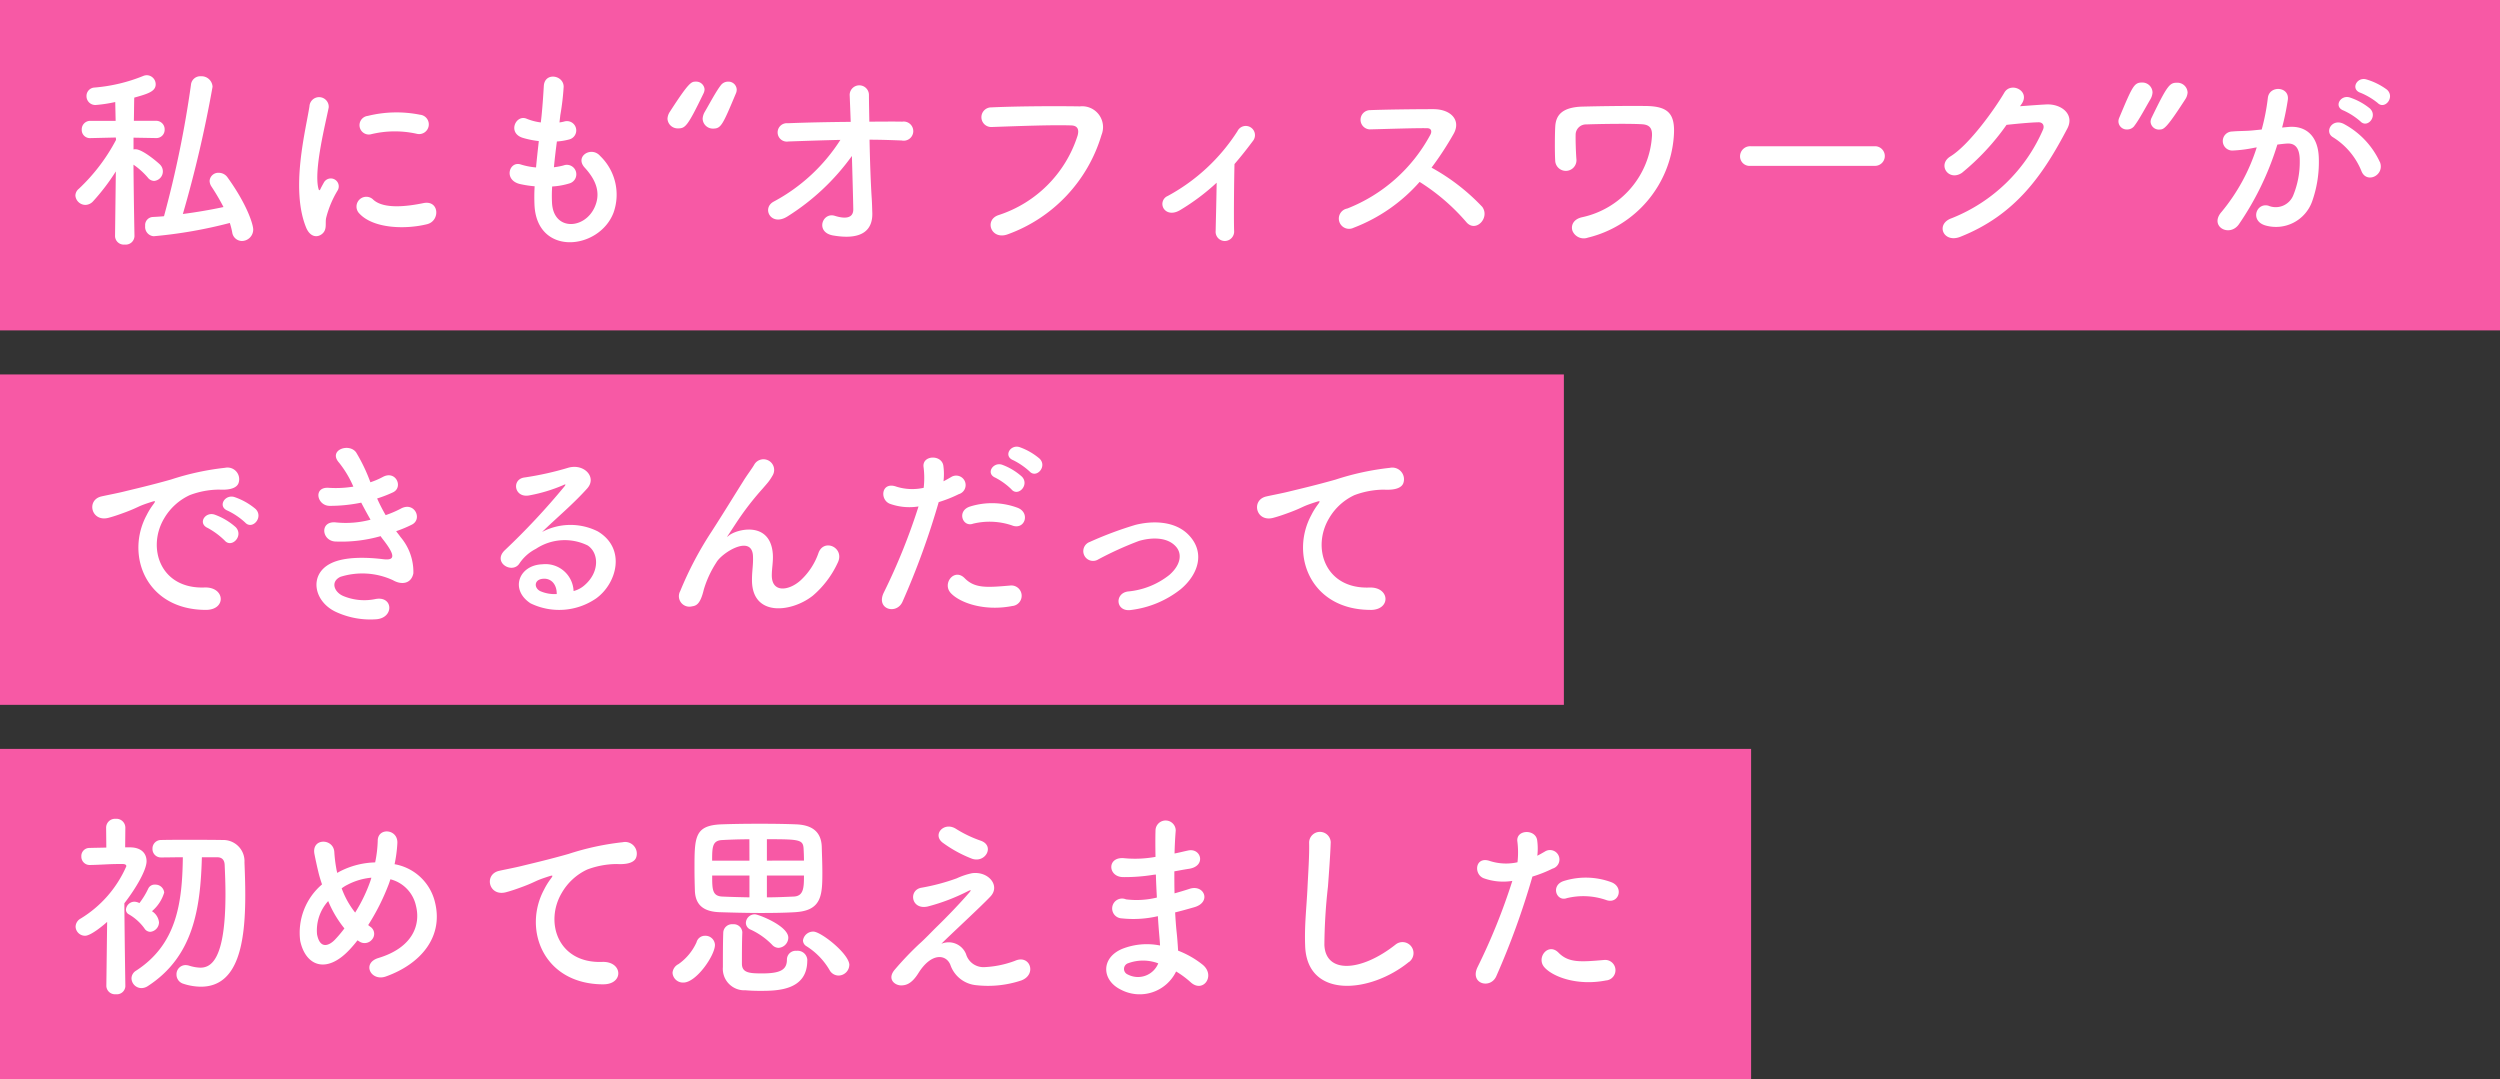
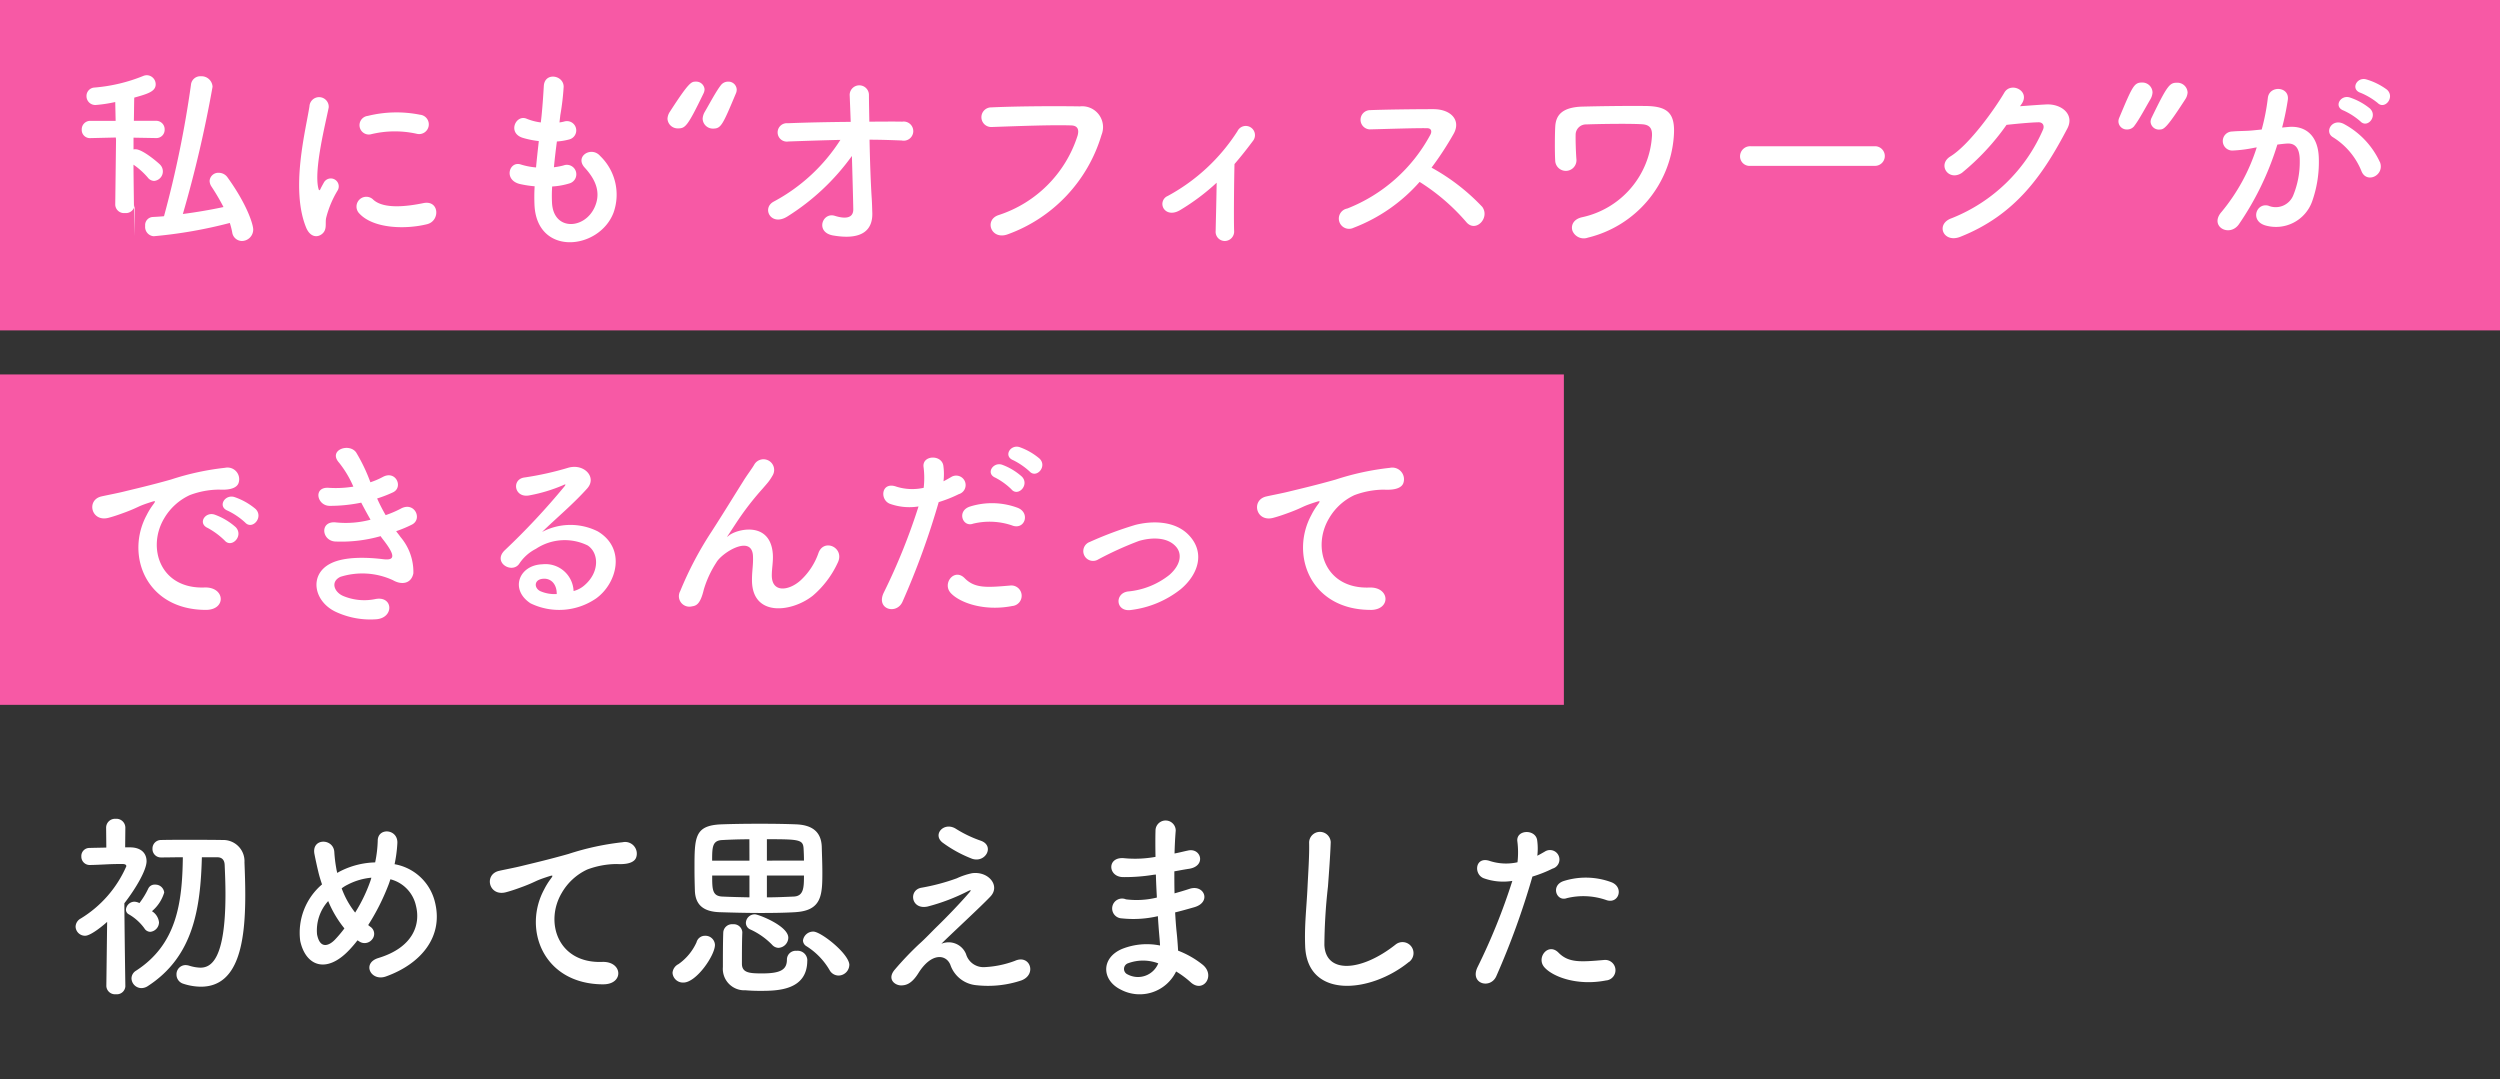
<svg xmlns="http://www.w3.org/2000/svg" width="227" height="98" viewBox="0 0 227 98">
  <rect x="0" y="0" width="227" height="98" fill="#333333" stroke="none" />
  <g id="グループ_6034" data-name="グループ 6034" transform="translate(17509 15940)">
    <rect id="長方形_4750" data-name="長方形 4750" width="227" height="30" transform="translate(-17509 -15940)" fill="#f759a5" />
    <rect id="長方形_4789" data-name="長方形 4789" width="142" height="30" transform="translate(-17509 -15906)" fill="#f759a5" />
-     <rect id="長方形_4790" data-name="長方形 4790" width="159" height="30" transform="translate(-17509 -15872)" fill="#f759a5" />
-     <path id="パス_6202" data-name="パス 6202" d="M14.868,15.244a7.292,7.292,0,0,1,.216.846.9.9,0,0,0,.882.792,1.04,1.04,0,0,0,1.026-1.044c0-.4-.486-2.16-2.322-4.716a.971.971,0,0,0-.792-.432.792.792,0,0,0-.846.738.974.974,0,0,0,.162.5,19.562,19.562,0,0,1,1.1,1.872c-1.188.252-2.43.468-3.69.63A110.773,110.773,0,0,0,13.3,2.878a1.006,1.006,0,0,0-1.062-.954.853.853,0,0,0-.9.792A96.451,96.451,0,0,1,8.892,14.632c-.342.036-.7.054-1.044.072a.734.734,0,0,0-.666.81.845.845,0,0,0,.774.936A41.836,41.836,0,0,0,14.868,15.244ZM6.21,16.432s-.072-3.78-.09-6.48a6.8,6.8,0,0,1,1.3,1.17.743.743,0,0,0,.576.306.868.868,0,0,0,.54-1.476c-.09-.108-1.566-1.4-2.232-1.4a.675.675,0,0,0-.18.018V7.5l2.016.036h.018a.75.75,0,0,0,.792-.774.769.769,0,0,0-.81-.792H6.156c.018-.918.018-1.71.036-2.106,1.224-.342,1.944-.558,1.944-1.206a.822.822,0,0,0-.81-.828.9.9,0,0,0-.288.054A14.985,14.985,0,0,1,2.574,2.95a.763.763,0,0,0-.72.774.8.8,0,0,0,.828.81,12.833,12.833,0,0,0,1.782-.27L4.5,5.974H2.232a.769.769,0,0,0-.81.792.74.74,0,0,0,.792.774h.018l2.286-.054.018.216a16.825,16.825,0,0,1-3.384,4.446.808.808,0,0,0-.306.612.923.923,0,0,0,.918.846.974.974,0,0,0,.684-.324,19.152,19.152,0,0,0,2.07-2.718l-.072,5.868v.018a.793.793,0,0,0,.882.756.793.793,0,0,0,.882-.756ZM31.824,7.144a.881.881,0,1,0,.306-1.728,10.866,10.866,0,0,0-4.734.108A.848.848,0,1,0,27.648,7.2,9.118,9.118,0,0,1,31.824,7.144Zm.972,8.208c1.188-.306,1.1-2.214-.36-1.908-1.4.288-3.564.576-4.536-.306a.891.891,0,0,0-1.278,1.242C27.918,15.784,30.87,15.838,32.8,15.352Zm-9.522.864c.45-.4.234-.954.342-1.44a9.076,9.076,0,0,1,1.062-2.52.721.721,0,0,0-1.26-.7c-.072.126-.27.486-.306.576-.072.162-.144.216-.2-.018-.432-1.674.648-5.9.936-7.362A.875.875,0,1,0,22.1,4.642c-.324,2.142-1.746,7.47-.306,11.016C22.158,16.54,22.824,16.612,23.274,16.216Zm20.862-4.284a6.48,6.48,0,0,0,1.6-.288.86.86,0,1,0-.576-1.62,6.135,6.135,0,0,1-.864.162c.072-.756.162-1.53.27-2.34a5.593,5.593,0,0,0,1.1-.18.845.845,0,1,0-.414-1.638,3.317,3.317,0,0,1-.45.09c.018-.216.054-.432.072-.648a22.671,22.671,0,0,0,.306-2.592c0-1.062-1.71-1.35-1.8-.09-.054.846-.09,1.53-.2,2.664-.018.216-.054.45-.072.666a5.088,5.088,0,0,1-1.3-.342c-.954-.4-1.746,1.26-.378,1.728a8.2,8.2,0,0,0,1.494.306c-.09.81-.18,1.6-.252,2.394a6.308,6.308,0,0,1-1.386-.27c-1.026-.342-1.584,1.368-.126,1.764a9.809,9.809,0,0,0,1.386.216c-.036.558-.036,1.1-.018,1.6.144,4.806,5.886,4.212,7.182.792A4.876,4.876,0,0,0,48.492,9.16c-.792-.918-2.34.036-1.4,1.062,1.008,1.1,1.512,2.286.882,3.636-.936,2-3.744,2.106-3.852-.468A13.335,13.335,0,0,1,44.136,11.932ZM58.752,6.676c.72,0,.864-.324,2.07-3.2a.835.835,0,0,0,.072-.342.751.751,0,0,0-.792-.72.815.815,0,0,0-.648.324C59.04,3.256,58.41,4.444,58,5.146a1.4,1.4,0,0,0-.2.63A.926.926,0,0,0,58.752,6.676Zm-3.168-.018c.648,0,.864-.216,2.3-3.186a.885.885,0,0,0,.09-.36.759.759,0,0,0-.792-.7c-.4,0-.594,0-2.358,2.736a1.253,1.253,0,0,0-.216.63A.928.928,0,0,0,55.584,6.658Zm17.37,1.026c.99,0,1.98.036,2.916.072a.87.87,0,1,0,.054-1.71c-.954-.018-1.962,0-2.988,0C72.918,5.02,72.9,4.138,72.9,3.634a.875.875,0,1,0-1.746.072c.018.468.054,1.332.09,2.358-1.944.018-3.906.054-5.706.126a.837.837,0,1,0,.054,1.656c1.512-.054,3.114-.108,4.716-.144a16.284,16.284,0,0,1-6.048,5.6c-1.134.594-.252,2.3,1.242,1.35a20.835,20.835,0,0,0,5.85-5.49c.054,1.89.108,3.762.126,4.824.018.954-.936.846-1.674.612-1.134-.36-1.8,1.494-.162,1.782,2.826.486,3.6-.648,3.564-2.034-.018-.486-.018-.792-.054-1.35C73.062,11.644,72.99,9.574,72.954,7.684ZM85.518,16.27a13.773,13.773,0,0,0,8.5-9.018A1.894,1.894,0,0,0,92.052,4.66c-2.286-.036-5.652-.018-8.028.09a.892.892,0,1,0,.036,1.782c2.592-.09,5.436-.2,7.2-.144.666.018.72.468.576.954a11.138,11.138,0,0,1-7.146,7.182C83.322,14.956,83.988,16.846,85.518,16.27Zm18.954-4.68c-.018,1.494-.072,3.4-.09,4.374a.835.835,0,0,0,.864.918.86.86,0,0,0,.81-.954c-.036-1.3,0-4.644.036-6.03.558-.648,1.116-1.35,1.692-2.124a.836.836,0,1,0-1.422-.864,17.247,17.247,0,0,1-6.336,5.886.784.784,0,0,0-.342,1.17c.27.378.828.5,1.476.108A19.878,19.878,0,0,0,104.472,11.59Zm18.432-.072a18.726,18.726,0,0,1,4.212,3.618c.846,1.062,2.2-.342,1.476-1.35a18.713,18.713,0,0,0-4.608-3.564,28.805,28.805,0,0,0,2-3.06c.7-1.224-.216-2.25-1.836-2.25-1.818,0-4.464.036-5.778.09a.874.874,0,0,0,0,1.746c1.584-.036,4.068-.126,5.2-.108.4,0,.468.288.306.594a14.634,14.634,0,0,1-7.542,6.7.929.929,0,1,0,.576,1.746A15.206,15.206,0,0,0,122.9,11.518Zm15.282,5.058a10.24,10.24,0,0,0,7.794-9.162c.162-2.088-.486-2.772-2.574-2.79-2.034-.018-4.158.018-5.634.054-2.016.036-2.5.846-2.556,1.818-.036.54-.054,2.394,0,3.15a.966.966,0,0,0,1.926-.144c-.054-.612-.09-1.872-.072-2.34a.94.94,0,0,1,.972-.864c.882-.036,3.744-.09,5.022-.018.7.036.972.342.936,1.062a8.054,8.054,0,0,1-6.336,7.38c-.828.18-1.044.774-.882,1.242A1.108,1.108,0,0,0,138.186,16.576ZM164.25,10.06a.891.891,0,1,0,0-1.782h-11.3a.918.918,0,0,0-.954.918.867.867,0,0,0,.954.864Zm13.3-5.6C178.4,3.256,176.6,2.392,176,3.4c-.828,1.422-3.168,4.734-4.9,5.8-1.224.756-.162,2.3,1.044,1.494a21.825,21.825,0,0,0,4.05-4.356c.81-.09,2.124-.216,2.88-.234.432-.018.576.324.432.666a15.112,15.112,0,0,1-8.3,8.046c-1.494.522-.756,2.286.774,1.692,5.058-2,7.542-5.652,9.738-9.846.666-1.278-.54-2.25-1.926-2.178-.72.036-1.6.108-2.376.162Zm12.51,2.3c.4,0,.594,0,2.358-2.736a1.253,1.253,0,0,0,.216-.63.928.928,0,0,0-.972-.882c-.648,0-.864.216-2.3,3.186a.885.885,0,0,0-.09.36A.759.759,0,0,0,190.062,6.766Zm-2.268-.324c.414-.522,1.044-1.71,1.458-2.412a1.4,1.4,0,0,0,.2-.63.926.926,0,0,0-.954-.9c-.72,0-.864.324-2.07,3.2a.835.835,0,0,0-.072.342.751.751,0,0,0,.792.72A.815.815,0,0,0,187.794,6.442Zm22.1-2.088c.648.648,1.6-.522.846-1.206a5.98,5.98,0,0,0-1.89-.936c-.864-.234-1.44.918-.5,1.224A6.284,6.284,0,0,1,209.9,4.354Zm-1.566,1.674c.63.666,1.6-.468.864-1.17A5.768,5.768,0,0,0,207.36,3.85c-.846-.27-1.494.846-.558,1.188A6.2,6.2,0,0,1,208.332,6.028Zm1.764,3.69a7.462,7.462,0,0,0-3.2-3.42c-1.116-.648-1.908.7-1.026,1.188a6.463,6.463,0,0,1,2.574,3.1C208.926,11.7,210.546,10.906,210.1,9.718Zm-8.874-3.132a23.717,23.717,0,0,0,.522-2.538c.144-1.206-1.692-1.314-1.818-.144a19.215,19.215,0,0,1-.558,2.862l-.9.09c-.648.054-1.206.036-1.764.09a.865.865,0,1,0,.054,1.728,12.212,12.212,0,0,0,1.944-.252l.216-.036a17.367,17.367,0,0,1-3.186,5.85c-1.17,1.314.7,2.358,1.566,1.134a26.523,26.523,0,0,0,3.492-7.236c.288-.036.558-.072.828-.09.828-.072,1.206.45,1.206,1.548a8.034,8.034,0,0,1-.576,3.114,1.72,1.72,0,0,1-2.286.972c-1.1-.27-1.674,1.386-.252,1.8a3.489,3.489,0,0,0,4.23-2.16,10.721,10.721,0,0,0,.612-4.014c-.072-2.016-1.224-2.9-2.736-2.772ZM16.254,42.44c.648.72,1.71-.468.954-1.224a5.972,5.972,0,0,0-1.908-1.08c-.882-.288-1.584.864-.612,1.242A6.32,6.32,0,0,1,16.254,42.44ZM14.4,44.078c.63.738,1.746-.414,1.008-1.206a5.878,5.878,0,0,0-1.89-1.134c-.882-.324-1.6.792-.648,1.206A6.891,6.891,0,0,1,14.4,44.078Zm-1.728,6.3c1.908.018,1.782-2.106-.108-2.034-4.032.144-5.238-3.636-3.654-6.282a5.238,5.238,0,0,1,2.322-2.106,7.63,7.63,0,0,1,2.664-.5c1.26.072,1.656-.288,1.764-.594a1.061,1.061,0,0,0-1.224-1.386,24.084,24.084,0,0,0-4.9,1.062c-1.836.522-3.42.882-4.3,1.1-.576.144-1.62.342-2,.432-1.44.306-.954,2.376.63,1.944.54-.144,1.044-.324,1.62-.54,1.224-.468.918-.468,2.268-.9.342-.108.432-.126.144.252a6.22,6.22,0,0,0-.576.936C5.364,45.374,7.236,50.36,12.672,50.378Zm17.3-7.146a11.349,11.349,0,0,0,1.422-.594c1.008-.5.234-2.16-1.026-1.44a9.431,9.431,0,0,1-1.35.576,14.929,14.929,0,0,1-.774-1.512,11.521,11.521,0,0,0,1.44-.558c.954-.45.27-2.034-.918-1.4a6.9,6.9,0,0,1-1.134.486,15.533,15.533,0,0,0-1.3-2.718c-.648-.882-2.556-.2-1.548.936a9.292,9.292,0,0,1,1.3,2.178,9.985,9.985,0,0,1-2.232.108c-1.44-.108-1.08,1.638.09,1.638A14.138,14.138,0,0,0,26.8,40.64c.288.558.576,1.08.846,1.548a8.767,8.767,0,0,1-3.1.252c-1.53-.2-1.368,1.638-.126,1.728a12.982,12.982,0,0,0,4.14-.486c.126.2.27.36.4.54,1.044,1.4.756,1.674-.216,1.548-1.188-.144-3.4-.288-4.734.4-2.016,1.026-1.512,3.546.612,4.446a7.421,7.421,0,0,0,3.564.612c1.62-.144,1.512-2.142-.09-1.836a4.97,4.97,0,0,1-2.916-.27c-.828-.342-1.206-1.3-.27-1.746a6.629,6.629,0,0,1,4.77.306c.81.468,1.674.306,1.854-.63a4.877,4.877,0,0,0-1.17-3.294C30.24,43.574,30.1,43.412,29.97,43.232Zm16.11,5.436a2.554,2.554,0,0,0-2.844-2.43c-2.124.072-2.97,2.3-1.062,3.546a5.935,5.935,0,0,0,5.958-.45c1.89-1.368,2.736-4.536.144-6.084a5.515,5.515,0,0,0-5.058.054c.648-.63,1.368-1.278,2.088-1.944s1.44-1.368,2.016-2.016c.9-1.008-.288-2.286-1.728-1.872a27.832,27.832,0,0,1-3.96.882c-1.224.144-.954,1.926.468,1.62a14.42,14.42,0,0,0,3.024-.918c.144-.072.324-.144.126.108a63.768,63.768,0,0,1-5.436,5.814c-1.116,1.1.684,2.16,1.332,1.206a3.957,3.957,0,0,1,1.512-1.35,4.737,4.737,0,0,1,4.7-.306c1.026.684,1.08,2.394-.234,3.564A2.425,2.425,0,0,1,46.08,48.668Zm-1.53.27a3.239,3.239,0,0,1-1.512-.27c-.576-.306-.54-1.044.252-1.116S44.568,48.11,44.55,48.938Zm23.238.162a8.735,8.735,0,0,0,2.268-2.988c.684-1.35-1.206-2.268-1.728-.936A6.1,6.1,0,0,1,66.69,47.7c-1.062.954-2.61,1.152-2.61-.45,0-.666.144-1.278.09-1.98-.252-3.042-3.366-2.2-4.014-1.62-.126.108-.18.144-.054-.036.4-.594.756-1.17,1.224-1.836a25.909,25.909,0,0,1,1.908-2.394c.2-.234.378-.432.522-.612a4.781,4.781,0,0,0,.414-.63.968.968,0,0,0-1.674-.972c-.2.36-.684.99-.99,1.494-.882,1.4-1.818,2.934-2.862,4.554a31.726,31.726,0,0,0-2.88,5.454.951.951,0,0,0,1.062,1.386c.36-.054.756-.144,1.08-1.53a9.462,9.462,0,0,1,1.134-2.448c.5-.9,3.24-2.592,3.33-.594.036.81-.09,1.314-.09,2.142C62.244,51.026,65.844,50.63,67.788,49.1ZM87.48,37.8c.612.684,1.638-.432.918-1.152A5.8,5.8,0,0,0,86.58,35.6c-.846-.27-1.494.828-.576,1.188A6.486,6.486,0,0,1,87.48,37.8Zm-1.638,1.638c.594.7,1.656-.4.954-1.152a5.568,5.568,0,0,0-1.782-1.08c-.828-.306-1.548.792-.63,1.17A6.193,6.193,0,0,1,85.842,39.434Zm.108,3.294c1.134.378,1.62-1.206.414-1.638a6.681,6.681,0,0,0-4.32-.09c-1.188.414-.63,1.89.306,1.548A6.33,6.33,0,0,1,85.95,42.728Zm0,7.29a.934.934,0,1,0-.234-1.854c-2.106.18-3.2.27-4.122-.666-.936-.954-2.052.468-1.278,1.332C81.108,49.712,83.34,50.54,85.95,50.018Zm-6.714-9.432a11.593,11.593,0,0,0,1.818-.72.859.859,0,1,0-.7-1.548c-.216.126-.432.252-.684.378a5.477,5.477,0,0,0-.018-1.44c-.18-.99-1.872-.936-1.8.09a7.845,7.845,0,0,1,.018,1.944,4.811,4.811,0,0,1-2.484-.108c-1.35-.486-1.53,1.152-.612,1.548a5.25,5.25,0,0,0,2.628.252,55.717,55.717,0,0,1-3.15,7.812c-.756,1.53,1.152,2.052,1.692.846A70.8,70.8,0,0,0,79.236,40.586Zm21.96,7.92c1.638-1.368,2.25-3.366.738-4.932-1.26-1.314-3.33-1.3-4.842-.918a33.265,33.265,0,0,0-4.14,1.548.887.887,0,1,0,.774,1.584,30.9,30.9,0,0,1,3.69-1.674c1.17-.342,2.592-.36,3.366.522.54.612.486,1.6-.594,2.556a7.071,7.071,0,0,1-3.78,1.512c-1.242.18-1.1,1.908.324,1.674A9.046,9.046,0,0,0,101.2,48.506Zm17.226,1.872c1.908.018,1.8-2.106-.09-2.034-4.032.144-5.238-3.636-3.654-6.282a5.188,5.188,0,0,1,2.3-2.106,7.737,7.737,0,0,1,2.682-.5c1.26.072,1.656-.288,1.764-.594a1.061,1.061,0,0,0-1.224-1.386,24.235,24.235,0,0,0-4.914,1.062c-1.836.522-3.4.882-4.284,1.1-.576.144-1.62.342-2,.432-1.44.306-.972,2.376.612,1.944.54-.144,1.044-.324,1.62-.54,1.224-.468.918-.468,2.268-.9.342-.108.432-.126.144.252a6.221,6.221,0,0,0-.576.936C111.114,45.374,112.986,50.36,118.422,50.378ZM13.734,72.84c.378,0,.648.2.666.7.036.81.072,1.71.072,2.646,0,5.976-1.314,6.678-2.286,6.678a3.733,3.733,0,0,1-1.008-.18,1.223,1.223,0,0,0-.342-.054.829.829,0,0,0-.81.864.866.866,0,0,0,.612.828,5.244,5.244,0,0,0,1.6.27c3.438,0,4.032-4.086,4.032-8.334,0-1.026-.036-2.034-.072-2.952a1.924,1.924,0,0,0-1.98-2.034c-1.026-.018-2.142-.018-3.24-.018-.81,0-1.6,0-2.358.018a.77.77,0,0,0-.774.792.76.76,0,0,0,.774.792H8.64c.63,0,1.278-.018,1.962-.018-.054,4.122-.54,7.9-4.248,10.3a.827.827,0,0,0-.414.7.911.911,0,0,0,.9.882,1.073,1.073,0,0,0,.576-.18c4.14-2.682,4.788-7.02,4.914-11.7Zm-5.94,4.9A3.565,3.565,0,0,0,8.91,76.044a.8.8,0,0,0-.828-.72.635.635,0,0,0-.612.342A7.183,7.183,0,0,1,6.66,77a1.128,1.128,0,0,0-.45-.126.784.784,0,0,0-.774.72.474.474,0,0,0,.27.432,4.556,4.556,0,0,1,1.4,1.26.638.638,0,0,0,.54.324.879.879,0,0,0,.792-.864A1.356,1.356,0,0,0,7.794,77.736ZM5.382,84.522s-.072-4.7-.09-7.506c1.062-1.368,2.016-3.024,2.016-3.816,0-.72-.486-1.242-1.458-1.26H5.364l.018-1.782a.812.812,0,0,0-.882-.81.807.807,0,0,0-.864.81l.018,1.8c-.5.018-1.008.018-1.512.036a.731.731,0,0,0-.756.774.756.756,0,0,0,.774.774h.018c1.026-.018,1.71-.09,2.664-.09H5.13c.108,0,.342.018.342.2A10.421,10.421,0,0,1,1.332,78.4a.867.867,0,0,0-.468.738.857.857,0,0,0,.864.828c.54,0,1.728-1.008,2-1.26l-.072,5.814v.018a.784.784,0,0,0,.864.738.773.773,0,0,0,.864-.738Zm21.078-4.14c.054.036.09.054.144.09a.864.864,0,0,0,1.188-.18.771.771,0,0,0-.126-1.116,2.646,2.646,0,0,1-.234-.18,20.289,20.289,0,0,0,1.836-3.636c.072-.18.126-.36.18-.522A3.176,3.176,0,0,1,31.77,77.25c.432,1.71-.27,3.78-3.4,4.734-1.566.468-.684,2.178.684,1.674,3.114-1.116,5.328-3.6,4.392-6.93a4.583,4.583,0,0,0-3.618-3.258,12.357,12.357,0,0,0,.252-1.908c.072-1.314-1.8-1.458-1.782-.2a11.033,11.033,0,0,1-.234,1.944,7.393,7.393,0,0,0-3.078.756,3.568,3.568,0,0,0-.36.2,3.134,3.134,0,0,1-.09-.4,12.856,12.856,0,0,1-.18-1.494c-.072-1.278-2.106-1.3-1.8.2.072.378.252,1.206.342,1.566.09.4.216.792.342,1.17a5.763,5.763,0,0,0-1.98,5.13c.486,2.268,2.376,3.06,4.5.774C25.992,80.958,26.226,80.688,26.46,80.382Zm1.26-5.688c-.018.09-.054.18-.072.252a14.3,14.3,0,0,1-1.4,2.916,7.924,7.924,0,0,1-1.224-2.2,3.146,3.146,0,0,1,.522-.324A5.794,5.794,0,0,1,27.72,74.694ZM25.272,79.3a11.145,11.145,0,0,1-.864,1.026c-.5.522-1.35.918-1.62-.486A3.964,3.964,0,0,1,23.8,76.818,9.967,9.967,0,0,0,25.272,79.3Zm23.49,5.076c1.908.018,1.8-2.106-.09-2.034-4.032.144-5.238-3.636-3.654-6.282a5.188,5.188,0,0,1,2.3-2.106,7.737,7.737,0,0,1,2.682-.5c1.26.072,1.656-.288,1.764-.594a1.061,1.061,0,0,0-1.224-1.386,24.236,24.236,0,0,0-4.914,1.062c-1.836.522-3.4.882-4.284,1.1-.576.144-1.62.342-2,.432-1.44.306-.972,2.376.612,1.944.54-.144,1.044-.324,1.62-.54,1.224-.468.918-.468,2.268-.9.342-.108.432-.126.144.252a6.22,6.22,0,0,0-.576.936C41.454,79.374,43.326,84.36,48.762,84.378Zm17.46-6.552c2.376-.144,2.448-1.53,2.448-3.582,0-.81-.036-1.656-.054-2.358-.054-1.458-.99-1.98-2.34-2.034-.9-.036-2.088-.054-3.294-.054s-2.448.018-3.456.054C57.06,69.942,57.06,71,57.06,73.92c0,.666.018,1.35.036,1.962.054,1.4.918,1.89,2.214,1.944,1.134.036,2.484.072,3.816.072C64.224,77.9,65.3,77.88,66.222,77.826Zm4.9,4.806c0-1.008-2.574-3.042-3.276-3.042a.94.94,0,0,0-.936.81.63.63,0,0,0,.324.522,6.3,6.3,0,0,1,2.088,2.16.939.939,0,0,0,.81.5A.992.992,0,0,0,71.118,82.632Zm-6.426-1.566a.941.941,0,0,0,.882-.918c0-1.08-2.718-2.124-3.024-2.124a.8.8,0,0,0-.828.774.663.663,0,0,0,.432.612A6.535,6.535,0,0,1,64.1,80.778.811.811,0,0,0,64.692,81.066Zm2.61,1.152a.879.879,0,0,0-.972-.882.8.8,0,0,0-.882.792c0,.9-.54,1.26-2.232,1.26-1.134,0-1.854-.036-1.854-.882,0-.612,0-2.052.036-2.826v-.036a.776.776,0,0,0-.846-.72.8.8,0,0,0-.882.72c-.036.846-.036,2.376-.036,3.168a1.949,1.949,0,0,0,2.052,2.106c.414.036.864.054,1.314.054C64.584,84.972,67.3,84.936,67.3,82.218Zm-11.25,2c1.17,0,2.862-2.466,2.862-3.42a.865.865,0,0,0-.9-.828.788.788,0,0,0-.774.594,4.86,4.86,0,0,1-1.638,1.98.967.967,0,0,0-.54.792A.946.946,0,0,0,56.052,84.216Zm7.578-11.07V71.2c2.916,0,3.276.036,3.33.828.018.324.036.7.036,1.116ZM67,74.5c0,1.08-.018,1.872-.936,1.908-.81.036-1.638.072-2.43.072V74.5Zm-4.95-1.35H58.662c0-1.224.018-1.818.882-1.872.666-.036,1.548-.072,2.5-.072Zm0,3.33c-.846-.018-1.656-.036-2.448-.072-.936-.036-.936-.666-.936-1.908h3.384Zm20.2-3.51c1.242.432,2.106-1.188.792-1.638a10.939,10.939,0,0,1-2.25-1.08c-1.062-.666-2.142.5-1.224,1.242A11.483,11.483,0,0,0,82.242,72.966Zm-2.79,7.74c.9-.9,3.618-3.4,4.464-4.3.936-.972-.162-2.322-1.656-2.124a6.434,6.434,0,0,0-1.4.468,18.966,18.966,0,0,1-3.168.846c-1.242.18-.99,2.052.54,1.71a17.959,17.959,0,0,0,3.708-1.422c.162-.072.288-.108.09.126-.9,1.044-2.07,2.25-2.9,3.06-.576.558-1.08,1.116-1.71,1.674a28.959,28.959,0,0,0-2.16,2.268c-.792.9.018,1.494.612,1.458.36-.018.882-.108,1.512-1.116,1.17-1.872,2.5-1.728,2.9-.756a2.745,2.745,0,0,0,2.358,1.854,9.554,9.554,0,0,0,4.086-.432c1.44-.54.792-2.394-.576-1.782a8.994,8.994,0,0,1-2.844.576,1.647,1.647,0,0,1-1.6-1.188A1.7,1.7,0,0,0,79.452,80.706Zm19.494-6.3c.018.7.054,1.4.09,2.088a7.67,7.67,0,0,1-2.808.162.9.9,0,1,0-.378,1.728,9.787,9.787,0,0,0,3.276-.2c.036.558.072,1.062.108,1.494.036.414.072.792.09,1.17a6.083,6.083,0,0,0-3.438.306c-1.962.828-1.854,2.844-.144,3.69a3.672,3.672,0,0,0,5.04-1.638,8.287,8.287,0,0,1,1.314.972c1.134,1.044,2.3-.594,1.1-1.584a8.371,8.371,0,0,0-2.232-1.278c-.036-.648-.09-1.3-.144-1.782-.054-.522-.09-1.08-.126-1.692.522-.126,1.1-.288,1.728-.468,1.6-.45.918-2.106-.414-1.674-.486.162-.936.288-1.368.414-.018-.666-.018-1.332-.018-2,.414-.072.864-.162,1.35-.234,1.566-.252,1.08-1.926-.108-1.656-.432.09-.846.2-1.224.27.018-.72.054-1.44.108-2.088a.918.918,0,0,0-1.836.018c-.018.576-.018,1.422,0,2.376a10.353,10.353,0,0,1-2.79.126c-1.638-.2-1.566,1.674-.18,1.71a16.194,16.194,0,0,0,2.826-.216Zm.216,8.064a1.99,1.99,0,0,1-2.772,1.008.544.544,0,0,1,.054-1.026A3.919,3.919,0,0,1,99.162,82.47Zm22.77-.126a1,1,0,1,0-1.242-1.566c-3.132,2.466-6.336,2.646-6.444.018a49.916,49.916,0,0,1,.324-5.292c.09-1.206.216-2.916.252-4.05a.982.982,0,0,0-1.962.036c.036,1.116-.09,2.88-.144,4.05-.09,1.908-.288,3.438-.216,5.328C112.662,85.728,118.422,85.206,121.932,82.344Zm17.928-5.616c1.134.378,1.62-1.206.414-1.638a6.681,6.681,0,0,0-4.32-.09c-1.188.414-.63,1.89.306,1.548A6.33,6.33,0,0,1,139.86,76.728Zm0,7.29a.934.934,0,1,0-.234-1.854c-2.106.18-3.2.27-4.122-.666-.936-.954-2.052.468-1.278,1.332C135.018,83.712,137.25,84.54,139.86,84.018Zm-6.714-9.432a11.594,11.594,0,0,0,1.818-.72.859.859,0,1,0-.7-1.548c-.216.126-.432.252-.684.378a5.477,5.477,0,0,0-.018-1.44c-.18-.99-1.872-.936-1.8.09a7.845,7.845,0,0,1,.018,1.944,4.811,4.811,0,0,1-2.484-.108c-1.35-.486-1.53,1.152-.612,1.548a5.25,5.25,0,0,0,2.628.252,55.716,55.716,0,0,1-3.15,7.812c-.756,1.53,1.152,2.052,1.692.846A70.806,70.806,0,0,0,133.146,74.586Z" transform="translate(-17503 -15935)" fill="#fff" />
+     <path id="パス_6202" data-name="パス 6202" d="M14.868,15.244a7.292,7.292,0,0,1,.216.846.9.9,0,0,0,.882.792,1.04,1.04,0,0,0,1.026-1.044c0-.4-.486-2.16-2.322-4.716a.971.971,0,0,0-.792-.432.792.792,0,0,0-.846.738.974.974,0,0,0,.162.5,19.562,19.562,0,0,1,1.1,1.872c-1.188.252-2.43.468-3.69.63A110.773,110.773,0,0,0,13.3,2.878a1.006,1.006,0,0,0-1.062-.954.853.853,0,0,0-.9.792A96.451,96.451,0,0,1,8.892,14.632c-.342.036-.7.054-1.044.072a.734.734,0,0,0-.666.81.845.845,0,0,0,.774.936A41.836,41.836,0,0,0,14.868,15.244ZM6.21,16.432s-.072-3.78-.09-6.48a6.8,6.8,0,0,1,1.3,1.17.743.743,0,0,0,.576.306.868.868,0,0,0,.54-1.476c-.09-.108-1.566-1.4-2.232-1.4a.675.675,0,0,0-.18.018V7.5l2.016.036h.018a.75.75,0,0,0,.792-.774.769.769,0,0,0-.81-.792H6.156c.018-.918.018-1.71.036-2.106,1.224-.342,1.944-.558,1.944-1.206a.822.822,0,0,0-.81-.828.9.9,0,0,0-.288.054A14.985,14.985,0,0,1,2.574,2.95a.763.763,0,0,0-.72.774.8.8,0,0,0,.828.81,12.833,12.833,0,0,0,1.782-.27L4.5,5.974H2.232a.769.769,0,0,0-.81.792.74.74,0,0,0,.792.774h.018l2.286-.054.018.216l-.072,5.868v.018a.793.793,0,0,0,.882.756.793.793,0,0,0,.882-.756ZM31.824,7.144a.881.881,0,1,0,.306-1.728,10.866,10.866,0,0,0-4.734.108A.848.848,0,1,0,27.648,7.2,9.118,9.118,0,0,1,31.824,7.144Zm.972,8.208c1.188-.306,1.1-2.214-.36-1.908-1.4.288-3.564.576-4.536-.306a.891.891,0,0,0-1.278,1.242C27.918,15.784,30.87,15.838,32.8,15.352Zm-9.522.864c.45-.4.234-.954.342-1.44a9.076,9.076,0,0,1,1.062-2.52.721.721,0,0,0-1.26-.7c-.072.126-.27.486-.306.576-.072.162-.144.216-.2-.018-.432-1.674.648-5.9.936-7.362A.875.875,0,1,0,22.1,4.642c-.324,2.142-1.746,7.47-.306,11.016C22.158,16.54,22.824,16.612,23.274,16.216Zm20.862-4.284a6.48,6.48,0,0,0,1.6-.288.86.86,0,1,0-.576-1.62,6.135,6.135,0,0,1-.864.162c.072-.756.162-1.53.27-2.34a5.593,5.593,0,0,0,1.1-.18.845.845,0,1,0-.414-1.638,3.317,3.317,0,0,1-.45.09c.018-.216.054-.432.072-.648a22.671,22.671,0,0,0,.306-2.592c0-1.062-1.71-1.35-1.8-.09-.054.846-.09,1.53-.2,2.664-.018.216-.054.45-.072.666a5.088,5.088,0,0,1-1.3-.342c-.954-.4-1.746,1.26-.378,1.728a8.2,8.2,0,0,0,1.494.306c-.09.81-.18,1.6-.252,2.394a6.308,6.308,0,0,1-1.386-.27c-1.026-.342-1.584,1.368-.126,1.764a9.809,9.809,0,0,0,1.386.216c-.036.558-.036,1.1-.018,1.6.144,4.806,5.886,4.212,7.182.792A4.876,4.876,0,0,0,48.492,9.16c-.792-.918-2.34.036-1.4,1.062,1.008,1.1,1.512,2.286.882,3.636-.936,2-3.744,2.106-3.852-.468A13.335,13.335,0,0,1,44.136,11.932ZM58.752,6.676c.72,0,.864-.324,2.07-3.2a.835.835,0,0,0,.072-.342.751.751,0,0,0-.792-.72.815.815,0,0,0-.648.324C59.04,3.256,58.41,4.444,58,5.146a1.4,1.4,0,0,0-.2.63A.926.926,0,0,0,58.752,6.676Zm-3.168-.018c.648,0,.864-.216,2.3-3.186a.885.885,0,0,0,.09-.36.759.759,0,0,0-.792-.7c-.4,0-.594,0-2.358,2.736a1.253,1.253,0,0,0-.216.63A.928.928,0,0,0,55.584,6.658Zm17.37,1.026c.99,0,1.98.036,2.916.072a.87.87,0,1,0,.054-1.71c-.954-.018-1.962,0-2.988,0C72.918,5.02,72.9,4.138,72.9,3.634a.875.875,0,1,0-1.746.072c.018.468.054,1.332.09,2.358-1.944.018-3.906.054-5.706.126a.837.837,0,1,0,.054,1.656c1.512-.054,3.114-.108,4.716-.144a16.284,16.284,0,0,1-6.048,5.6c-1.134.594-.252,2.3,1.242,1.35a20.835,20.835,0,0,0,5.85-5.49c.054,1.89.108,3.762.126,4.824.018.954-.936.846-1.674.612-1.134-.36-1.8,1.494-.162,1.782,2.826.486,3.6-.648,3.564-2.034-.018-.486-.018-.792-.054-1.35C73.062,11.644,72.99,9.574,72.954,7.684ZM85.518,16.27a13.773,13.773,0,0,0,8.5-9.018A1.894,1.894,0,0,0,92.052,4.66c-2.286-.036-5.652-.018-8.028.09a.892.892,0,1,0,.036,1.782c2.592-.09,5.436-.2,7.2-.144.666.018.72.468.576.954a11.138,11.138,0,0,1-7.146,7.182C83.322,14.956,83.988,16.846,85.518,16.27Zm18.954-4.68c-.018,1.494-.072,3.4-.09,4.374a.835.835,0,0,0,.864.918.86.86,0,0,0,.81-.954c-.036-1.3,0-4.644.036-6.03.558-.648,1.116-1.35,1.692-2.124a.836.836,0,1,0-1.422-.864,17.247,17.247,0,0,1-6.336,5.886.784.784,0,0,0-.342,1.17c.27.378.828.5,1.476.108A19.878,19.878,0,0,0,104.472,11.59Zm18.432-.072a18.726,18.726,0,0,1,4.212,3.618c.846,1.062,2.2-.342,1.476-1.35a18.713,18.713,0,0,0-4.608-3.564,28.805,28.805,0,0,0,2-3.06c.7-1.224-.216-2.25-1.836-2.25-1.818,0-4.464.036-5.778.09a.874.874,0,0,0,0,1.746c1.584-.036,4.068-.126,5.2-.108.4,0,.468.288.306.594a14.634,14.634,0,0,1-7.542,6.7.929.929,0,1,0,.576,1.746A15.206,15.206,0,0,0,122.9,11.518Zm15.282,5.058a10.24,10.24,0,0,0,7.794-9.162c.162-2.088-.486-2.772-2.574-2.79-2.034-.018-4.158.018-5.634.054-2.016.036-2.5.846-2.556,1.818-.036.54-.054,2.394,0,3.15a.966.966,0,0,0,1.926-.144c-.054-.612-.09-1.872-.072-2.34a.94.94,0,0,1,.972-.864c.882-.036,3.744-.09,5.022-.018.7.036.972.342.936,1.062a8.054,8.054,0,0,1-6.336,7.38c-.828.18-1.044.774-.882,1.242A1.108,1.108,0,0,0,138.186,16.576ZM164.25,10.06a.891.891,0,1,0,0-1.782h-11.3a.918.918,0,0,0-.954.918.867.867,0,0,0,.954.864Zm13.3-5.6C178.4,3.256,176.6,2.392,176,3.4c-.828,1.422-3.168,4.734-4.9,5.8-1.224.756-.162,2.3,1.044,1.494a21.825,21.825,0,0,0,4.05-4.356c.81-.09,2.124-.216,2.88-.234.432-.018.576.324.432.666a15.112,15.112,0,0,1-8.3,8.046c-1.494.522-.756,2.286.774,1.692,5.058-2,7.542-5.652,9.738-9.846.666-1.278-.54-2.25-1.926-2.178-.72.036-1.6.108-2.376.162Zm12.51,2.3c.4,0,.594,0,2.358-2.736a1.253,1.253,0,0,0,.216-.63.928.928,0,0,0-.972-.882c-.648,0-.864.216-2.3,3.186a.885.885,0,0,0-.09.36A.759.759,0,0,0,190.062,6.766Zm-2.268-.324c.414-.522,1.044-1.71,1.458-2.412a1.4,1.4,0,0,0,.2-.63.926.926,0,0,0-.954-.9c-.72,0-.864.324-2.07,3.2a.835.835,0,0,0-.072.342.751.751,0,0,0,.792.72A.815.815,0,0,0,187.794,6.442Zm22.1-2.088c.648.648,1.6-.522.846-1.206a5.98,5.98,0,0,0-1.89-.936c-.864-.234-1.44.918-.5,1.224A6.284,6.284,0,0,1,209.9,4.354Zm-1.566,1.674c.63.666,1.6-.468.864-1.17A5.768,5.768,0,0,0,207.36,3.85c-.846-.27-1.494.846-.558,1.188A6.2,6.2,0,0,1,208.332,6.028Zm1.764,3.69a7.462,7.462,0,0,0-3.2-3.42c-1.116-.648-1.908.7-1.026,1.188a6.463,6.463,0,0,1,2.574,3.1C208.926,11.7,210.546,10.906,210.1,9.718Zm-8.874-3.132a23.717,23.717,0,0,0,.522-2.538c.144-1.206-1.692-1.314-1.818-.144a19.215,19.215,0,0,1-.558,2.862l-.9.09c-.648.054-1.206.036-1.764.09a.865.865,0,1,0,.054,1.728,12.212,12.212,0,0,0,1.944-.252l.216-.036a17.367,17.367,0,0,1-3.186,5.85c-1.17,1.314.7,2.358,1.566,1.134a26.523,26.523,0,0,0,3.492-7.236c.288-.036.558-.072.828-.09.828-.072,1.206.45,1.206,1.548a8.034,8.034,0,0,1-.576,3.114,1.72,1.72,0,0,1-2.286.972c-1.1-.27-1.674,1.386-.252,1.8a3.489,3.489,0,0,0,4.23-2.16,10.721,10.721,0,0,0,.612-4.014c-.072-2.016-1.224-2.9-2.736-2.772ZM16.254,42.44c.648.72,1.71-.468.954-1.224a5.972,5.972,0,0,0-1.908-1.08c-.882-.288-1.584.864-.612,1.242A6.32,6.32,0,0,1,16.254,42.44ZM14.4,44.078c.63.738,1.746-.414,1.008-1.206a5.878,5.878,0,0,0-1.89-1.134c-.882-.324-1.6.792-.648,1.206A6.891,6.891,0,0,1,14.4,44.078Zm-1.728,6.3c1.908.018,1.782-2.106-.108-2.034-4.032.144-5.238-3.636-3.654-6.282a5.238,5.238,0,0,1,2.322-2.106,7.63,7.63,0,0,1,2.664-.5c1.26.072,1.656-.288,1.764-.594a1.061,1.061,0,0,0-1.224-1.386,24.084,24.084,0,0,0-4.9,1.062c-1.836.522-3.42.882-4.3,1.1-.576.144-1.62.342-2,.432-1.44.306-.954,2.376.63,1.944.54-.144,1.044-.324,1.62-.54,1.224-.468.918-.468,2.268-.9.342-.108.432-.126.144.252a6.22,6.22,0,0,0-.576.936C5.364,45.374,7.236,50.36,12.672,50.378Zm17.3-7.146a11.349,11.349,0,0,0,1.422-.594c1.008-.5.234-2.16-1.026-1.44a9.431,9.431,0,0,1-1.35.576,14.929,14.929,0,0,1-.774-1.512,11.521,11.521,0,0,0,1.44-.558c.954-.45.27-2.034-.918-1.4a6.9,6.9,0,0,1-1.134.486,15.533,15.533,0,0,0-1.3-2.718c-.648-.882-2.556-.2-1.548.936a9.292,9.292,0,0,1,1.3,2.178,9.985,9.985,0,0,1-2.232.108c-1.44-.108-1.08,1.638.09,1.638A14.138,14.138,0,0,0,26.8,40.64c.288.558.576,1.08.846,1.548a8.767,8.767,0,0,1-3.1.252c-1.53-.2-1.368,1.638-.126,1.728a12.982,12.982,0,0,0,4.14-.486c.126.2.27.36.4.54,1.044,1.4.756,1.674-.216,1.548-1.188-.144-3.4-.288-4.734.4-2.016,1.026-1.512,3.546.612,4.446a7.421,7.421,0,0,0,3.564.612c1.62-.144,1.512-2.142-.09-1.836a4.97,4.97,0,0,1-2.916-.27c-.828-.342-1.206-1.3-.27-1.746a6.629,6.629,0,0,1,4.77.306c.81.468,1.674.306,1.854-.63a4.877,4.877,0,0,0-1.17-3.294C30.24,43.574,30.1,43.412,29.97,43.232Zm16.11,5.436a2.554,2.554,0,0,0-2.844-2.43c-2.124.072-2.97,2.3-1.062,3.546a5.935,5.935,0,0,0,5.958-.45c1.89-1.368,2.736-4.536.144-6.084a5.515,5.515,0,0,0-5.058.054c.648-.63,1.368-1.278,2.088-1.944s1.44-1.368,2.016-2.016c.9-1.008-.288-2.286-1.728-1.872a27.832,27.832,0,0,1-3.96.882c-1.224.144-.954,1.926.468,1.62a14.42,14.42,0,0,0,3.024-.918c.144-.072.324-.144.126.108a63.768,63.768,0,0,1-5.436,5.814c-1.116,1.1.684,2.16,1.332,1.206a3.957,3.957,0,0,1,1.512-1.35,4.737,4.737,0,0,1,4.7-.306c1.026.684,1.08,2.394-.234,3.564A2.425,2.425,0,0,1,46.08,48.668Zm-1.53.27a3.239,3.239,0,0,1-1.512-.27c-.576-.306-.54-1.044.252-1.116S44.568,48.11,44.55,48.938Zm23.238.162a8.735,8.735,0,0,0,2.268-2.988c.684-1.35-1.206-2.268-1.728-.936A6.1,6.1,0,0,1,66.69,47.7c-1.062.954-2.61,1.152-2.61-.45,0-.666.144-1.278.09-1.98-.252-3.042-3.366-2.2-4.014-1.62-.126.108-.18.144-.054-.036.4-.594.756-1.17,1.224-1.836a25.909,25.909,0,0,1,1.908-2.394c.2-.234.378-.432.522-.612a4.781,4.781,0,0,0,.414-.63.968.968,0,0,0-1.674-.972c-.2.36-.684.99-.99,1.494-.882,1.4-1.818,2.934-2.862,4.554a31.726,31.726,0,0,0-2.88,5.454.951.951,0,0,0,1.062,1.386c.36-.054.756-.144,1.08-1.53a9.462,9.462,0,0,1,1.134-2.448c.5-.9,3.24-2.592,3.33-.594.036.81-.09,1.314-.09,2.142C62.244,51.026,65.844,50.63,67.788,49.1ZM87.48,37.8c.612.684,1.638-.432.918-1.152A5.8,5.8,0,0,0,86.58,35.6c-.846-.27-1.494.828-.576,1.188A6.486,6.486,0,0,1,87.48,37.8Zm-1.638,1.638c.594.7,1.656-.4.954-1.152a5.568,5.568,0,0,0-1.782-1.08c-.828-.306-1.548.792-.63,1.17A6.193,6.193,0,0,1,85.842,39.434Zm.108,3.294c1.134.378,1.62-1.206.414-1.638a6.681,6.681,0,0,0-4.32-.09c-1.188.414-.63,1.89.306,1.548A6.33,6.33,0,0,1,85.95,42.728Zm0,7.29a.934.934,0,1,0-.234-1.854c-2.106.18-3.2.27-4.122-.666-.936-.954-2.052.468-1.278,1.332C81.108,49.712,83.34,50.54,85.95,50.018Zm-6.714-9.432a11.593,11.593,0,0,0,1.818-.72.859.859,0,1,0-.7-1.548c-.216.126-.432.252-.684.378a5.477,5.477,0,0,0-.018-1.44c-.18-.99-1.872-.936-1.8.09a7.845,7.845,0,0,1,.018,1.944,4.811,4.811,0,0,1-2.484-.108c-1.35-.486-1.53,1.152-.612,1.548a5.25,5.25,0,0,0,2.628.252,55.717,55.717,0,0,1-3.15,7.812c-.756,1.53,1.152,2.052,1.692.846A70.8,70.8,0,0,0,79.236,40.586Zm21.96,7.92c1.638-1.368,2.25-3.366.738-4.932-1.26-1.314-3.33-1.3-4.842-.918a33.265,33.265,0,0,0-4.14,1.548.887.887,0,1,0,.774,1.584,30.9,30.9,0,0,1,3.69-1.674c1.17-.342,2.592-.36,3.366.522.54.612.486,1.6-.594,2.556a7.071,7.071,0,0,1-3.78,1.512c-1.242.18-1.1,1.908.324,1.674A9.046,9.046,0,0,0,101.2,48.506Zm17.226,1.872c1.908.018,1.8-2.106-.09-2.034-4.032.144-5.238-3.636-3.654-6.282a5.188,5.188,0,0,1,2.3-2.106,7.737,7.737,0,0,1,2.682-.5c1.26.072,1.656-.288,1.764-.594a1.061,1.061,0,0,0-1.224-1.386,24.235,24.235,0,0,0-4.914,1.062c-1.836.522-3.4.882-4.284,1.1-.576.144-1.62.342-2,.432-1.44.306-.972,2.376.612,1.944.54-.144,1.044-.324,1.62-.54,1.224-.468.918-.468,2.268-.9.342-.108.432-.126.144.252a6.221,6.221,0,0,0-.576.936C111.114,45.374,112.986,50.36,118.422,50.378ZM13.734,72.84c.378,0,.648.2.666.7.036.81.072,1.71.072,2.646,0,5.976-1.314,6.678-2.286,6.678a3.733,3.733,0,0,1-1.008-.18,1.223,1.223,0,0,0-.342-.054.829.829,0,0,0-.81.864.866.866,0,0,0,.612.828,5.244,5.244,0,0,0,1.6.27c3.438,0,4.032-4.086,4.032-8.334,0-1.026-.036-2.034-.072-2.952a1.924,1.924,0,0,0-1.98-2.034c-1.026-.018-2.142-.018-3.24-.018-.81,0-1.6,0-2.358.018a.77.77,0,0,0-.774.792.76.76,0,0,0,.774.792H8.64c.63,0,1.278-.018,1.962-.018-.054,4.122-.54,7.9-4.248,10.3a.827.827,0,0,0-.414.7.911.911,0,0,0,.9.882,1.073,1.073,0,0,0,.576-.18c4.14-2.682,4.788-7.02,4.914-11.7Zm-5.94,4.9A3.565,3.565,0,0,0,8.91,76.044a.8.8,0,0,0-.828-.72.635.635,0,0,0-.612.342A7.183,7.183,0,0,1,6.66,77a1.128,1.128,0,0,0-.45-.126.784.784,0,0,0-.774.72.474.474,0,0,0,.27.432,4.556,4.556,0,0,1,1.4,1.26.638.638,0,0,0,.54.324.879.879,0,0,0,.792-.864A1.356,1.356,0,0,0,7.794,77.736ZM5.382,84.522s-.072-4.7-.09-7.506c1.062-1.368,2.016-3.024,2.016-3.816,0-.72-.486-1.242-1.458-1.26H5.364l.018-1.782a.812.812,0,0,0-.882-.81.807.807,0,0,0-.864.81l.018,1.8c-.5.018-1.008.018-1.512.036a.731.731,0,0,0-.756.774.756.756,0,0,0,.774.774h.018c1.026-.018,1.71-.09,2.664-.09H5.13c.108,0,.342.018.342.2A10.421,10.421,0,0,1,1.332,78.4a.867.867,0,0,0-.468.738.857.857,0,0,0,.864.828c.54,0,1.728-1.008,2-1.26l-.072,5.814v.018a.784.784,0,0,0,.864.738.773.773,0,0,0,.864-.738Zm21.078-4.14c.054.036.09.054.144.09a.864.864,0,0,0,1.188-.18.771.771,0,0,0-.126-1.116,2.646,2.646,0,0,1-.234-.18,20.289,20.289,0,0,0,1.836-3.636c.072-.18.126-.36.18-.522A3.176,3.176,0,0,1,31.77,77.25c.432,1.71-.27,3.78-3.4,4.734-1.566.468-.684,2.178.684,1.674,3.114-1.116,5.328-3.6,4.392-6.93a4.583,4.583,0,0,0-3.618-3.258,12.357,12.357,0,0,0,.252-1.908c.072-1.314-1.8-1.458-1.782-.2a11.033,11.033,0,0,1-.234,1.944,7.393,7.393,0,0,0-3.078.756,3.568,3.568,0,0,0-.36.2,3.134,3.134,0,0,1-.09-.4,12.856,12.856,0,0,1-.18-1.494c-.072-1.278-2.106-1.3-1.8.2.072.378.252,1.206.342,1.566.09.4.216.792.342,1.17a5.763,5.763,0,0,0-1.98,5.13c.486,2.268,2.376,3.06,4.5.774C25.992,80.958,26.226,80.688,26.46,80.382Zm1.26-5.688c-.018.09-.054.18-.072.252a14.3,14.3,0,0,1-1.4,2.916,7.924,7.924,0,0,1-1.224-2.2,3.146,3.146,0,0,1,.522-.324A5.794,5.794,0,0,1,27.72,74.694ZM25.272,79.3a11.145,11.145,0,0,1-.864,1.026c-.5.522-1.35.918-1.62-.486A3.964,3.964,0,0,1,23.8,76.818,9.967,9.967,0,0,0,25.272,79.3Zm23.49,5.076c1.908.018,1.8-2.106-.09-2.034-4.032.144-5.238-3.636-3.654-6.282a5.188,5.188,0,0,1,2.3-2.106,7.737,7.737,0,0,1,2.682-.5c1.26.072,1.656-.288,1.764-.594a1.061,1.061,0,0,0-1.224-1.386,24.236,24.236,0,0,0-4.914,1.062c-1.836.522-3.4.882-4.284,1.1-.576.144-1.62.342-2,.432-1.44.306-.972,2.376.612,1.944.54-.144,1.044-.324,1.62-.54,1.224-.468.918-.468,2.268-.9.342-.108.432-.126.144.252a6.22,6.22,0,0,0-.576.936C41.454,79.374,43.326,84.36,48.762,84.378Zm17.46-6.552c2.376-.144,2.448-1.53,2.448-3.582,0-.81-.036-1.656-.054-2.358-.054-1.458-.99-1.98-2.34-2.034-.9-.036-2.088-.054-3.294-.054s-2.448.018-3.456.054C57.06,69.942,57.06,71,57.06,73.92c0,.666.018,1.35.036,1.962.054,1.4.918,1.89,2.214,1.944,1.134.036,2.484.072,3.816.072C64.224,77.9,65.3,77.88,66.222,77.826Zm4.9,4.806c0-1.008-2.574-3.042-3.276-3.042a.94.94,0,0,0-.936.81.63.63,0,0,0,.324.522,6.3,6.3,0,0,1,2.088,2.16.939.939,0,0,0,.81.5A.992.992,0,0,0,71.118,82.632Zm-6.426-1.566a.941.941,0,0,0,.882-.918c0-1.08-2.718-2.124-3.024-2.124a.8.8,0,0,0-.828.774.663.663,0,0,0,.432.612A6.535,6.535,0,0,1,64.1,80.778.811.811,0,0,0,64.692,81.066Zm2.61,1.152a.879.879,0,0,0-.972-.882.8.8,0,0,0-.882.792c0,.9-.54,1.26-2.232,1.26-1.134,0-1.854-.036-1.854-.882,0-.612,0-2.052.036-2.826v-.036a.776.776,0,0,0-.846-.72.8.8,0,0,0-.882.72c-.036.846-.036,2.376-.036,3.168a1.949,1.949,0,0,0,2.052,2.106c.414.036.864.054,1.314.054C64.584,84.972,67.3,84.936,67.3,82.218Zm-11.25,2c1.17,0,2.862-2.466,2.862-3.42a.865.865,0,0,0-.9-.828.788.788,0,0,0-.774.594,4.86,4.86,0,0,1-1.638,1.98.967.967,0,0,0-.54.792A.946.946,0,0,0,56.052,84.216Zm7.578-11.07V71.2c2.916,0,3.276.036,3.33.828.018.324.036.7.036,1.116ZM67,74.5c0,1.08-.018,1.872-.936,1.908-.81.036-1.638.072-2.43.072V74.5Zm-4.95-1.35H58.662c0-1.224.018-1.818.882-1.872.666-.036,1.548-.072,2.5-.072Zm0,3.33c-.846-.018-1.656-.036-2.448-.072-.936-.036-.936-.666-.936-1.908h3.384Zm20.2-3.51c1.242.432,2.106-1.188.792-1.638a10.939,10.939,0,0,1-2.25-1.08c-1.062-.666-2.142.5-1.224,1.242A11.483,11.483,0,0,0,82.242,72.966Zm-2.79,7.74c.9-.9,3.618-3.4,4.464-4.3.936-.972-.162-2.322-1.656-2.124a6.434,6.434,0,0,0-1.4.468,18.966,18.966,0,0,1-3.168.846c-1.242.18-.99,2.052.54,1.71a17.959,17.959,0,0,0,3.708-1.422c.162-.072.288-.108.09.126-.9,1.044-2.07,2.25-2.9,3.06-.576.558-1.08,1.116-1.71,1.674a28.959,28.959,0,0,0-2.16,2.268c-.792.9.018,1.494.612,1.458.36-.018.882-.108,1.512-1.116,1.17-1.872,2.5-1.728,2.9-.756a2.745,2.745,0,0,0,2.358,1.854,9.554,9.554,0,0,0,4.086-.432c1.44-.54.792-2.394-.576-1.782a8.994,8.994,0,0,1-2.844.576,1.647,1.647,0,0,1-1.6-1.188A1.7,1.7,0,0,0,79.452,80.706Zm19.494-6.3c.018.7.054,1.4.09,2.088a7.67,7.67,0,0,1-2.808.162.9.9,0,1,0-.378,1.728,9.787,9.787,0,0,0,3.276-.2c.036.558.072,1.062.108,1.494.036.414.072.792.09,1.17a6.083,6.083,0,0,0-3.438.306c-1.962.828-1.854,2.844-.144,3.69a3.672,3.672,0,0,0,5.04-1.638,8.287,8.287,0,0,1,1.314.972c1.134,1.044,2.3-.594,1.1-1.584a8.371,8.371,0,0,0-2.232-1.278c-.036-.648-.09-1.3-.144-1.782-.054-.522-.09-1.08-.126-1.692.522-.126,1.1-.288,1.728-.468,1.6-.45.918-2.106-.414-1.674-.486.162-.936.288-1.368.414-.018-.666-.018-1.332-.018-2,.414-.072.864-.162,1.35-.234,1.566-.252,1.08-1.926-.108-1.656-.432.09-.846.2-1.224.27.018-.72.054-1.44.108-2.088a.918.918,0,0,0-1.836.018c-.018.576-.018,1.422,0,2.376a10.353,10.353,0,0,1-2.79.126c-1.638-.2-1.566,1.674-.18,1.71a16.194,16.194,0,0,0,2.826-.216Zm.216,8.064a1.99,1.99,0,0,1-2.772,1.008.544.544,0,0,1,.054-1.026A3.919,3.919,0,0,1,99.162,82.47Zm22.77-.126a1,1,0,1,0-1.242-1.566c-3.132,2.466-6.336,2.646-6.444.018a49.916,49.916,0,0,1,.324-5.292c.09-1.206.216-2.916.252-4.05a.982.982,0,0,0-1.962.036c.036,1.116-.09,2.88-.144,4.05-.09,1.908-.288,3.438-.216,5.328C112.662,85.728,118.422,85.206,121.932,82.344Zm17.928-5.616c1.134.378,1.62-1.206.414-1.638a6.681,6.681,0,0,0-4.32-.09c-1.188.414-.63,1.89.306,1.548A6.33,6.33,0,0,1,139.86,76.728Zm0,7.29a.934.934,0,1,0-.234-1.854c-2.106.18-3.2.27-4.122-.666-.936-.954-2.052.468-1.278,1.332C135.018,83.712,137.25,84.54,139.86,84.018Zm-6.714-9.432a11.594,11.594,0,0,0,1.818-.72.859.859,0,1,0-.7-1.548c-.216.126-.432.252-.684.378a5.477,5.477,0,0,0-.018-1.44c-.18-.99-1.872-.936-1.8.09a7.845,7.845,0,0,1,.018,1.944,4.811,4.811,0,0,1-2.484-.108c-1.35-.486-1.53,1.152-.612,1.548a5.25,5.25,0,0,0,2.628.252,55.716,55.716,0,0,1-3.15,7.812c-.756,1.53,1.152,2.052,1.692.846A70.806,70.806,0,0,0,133.146,74.586Z" transform="translate(-17503 -15935)" fill="#fff" />
  </g>
</svg>